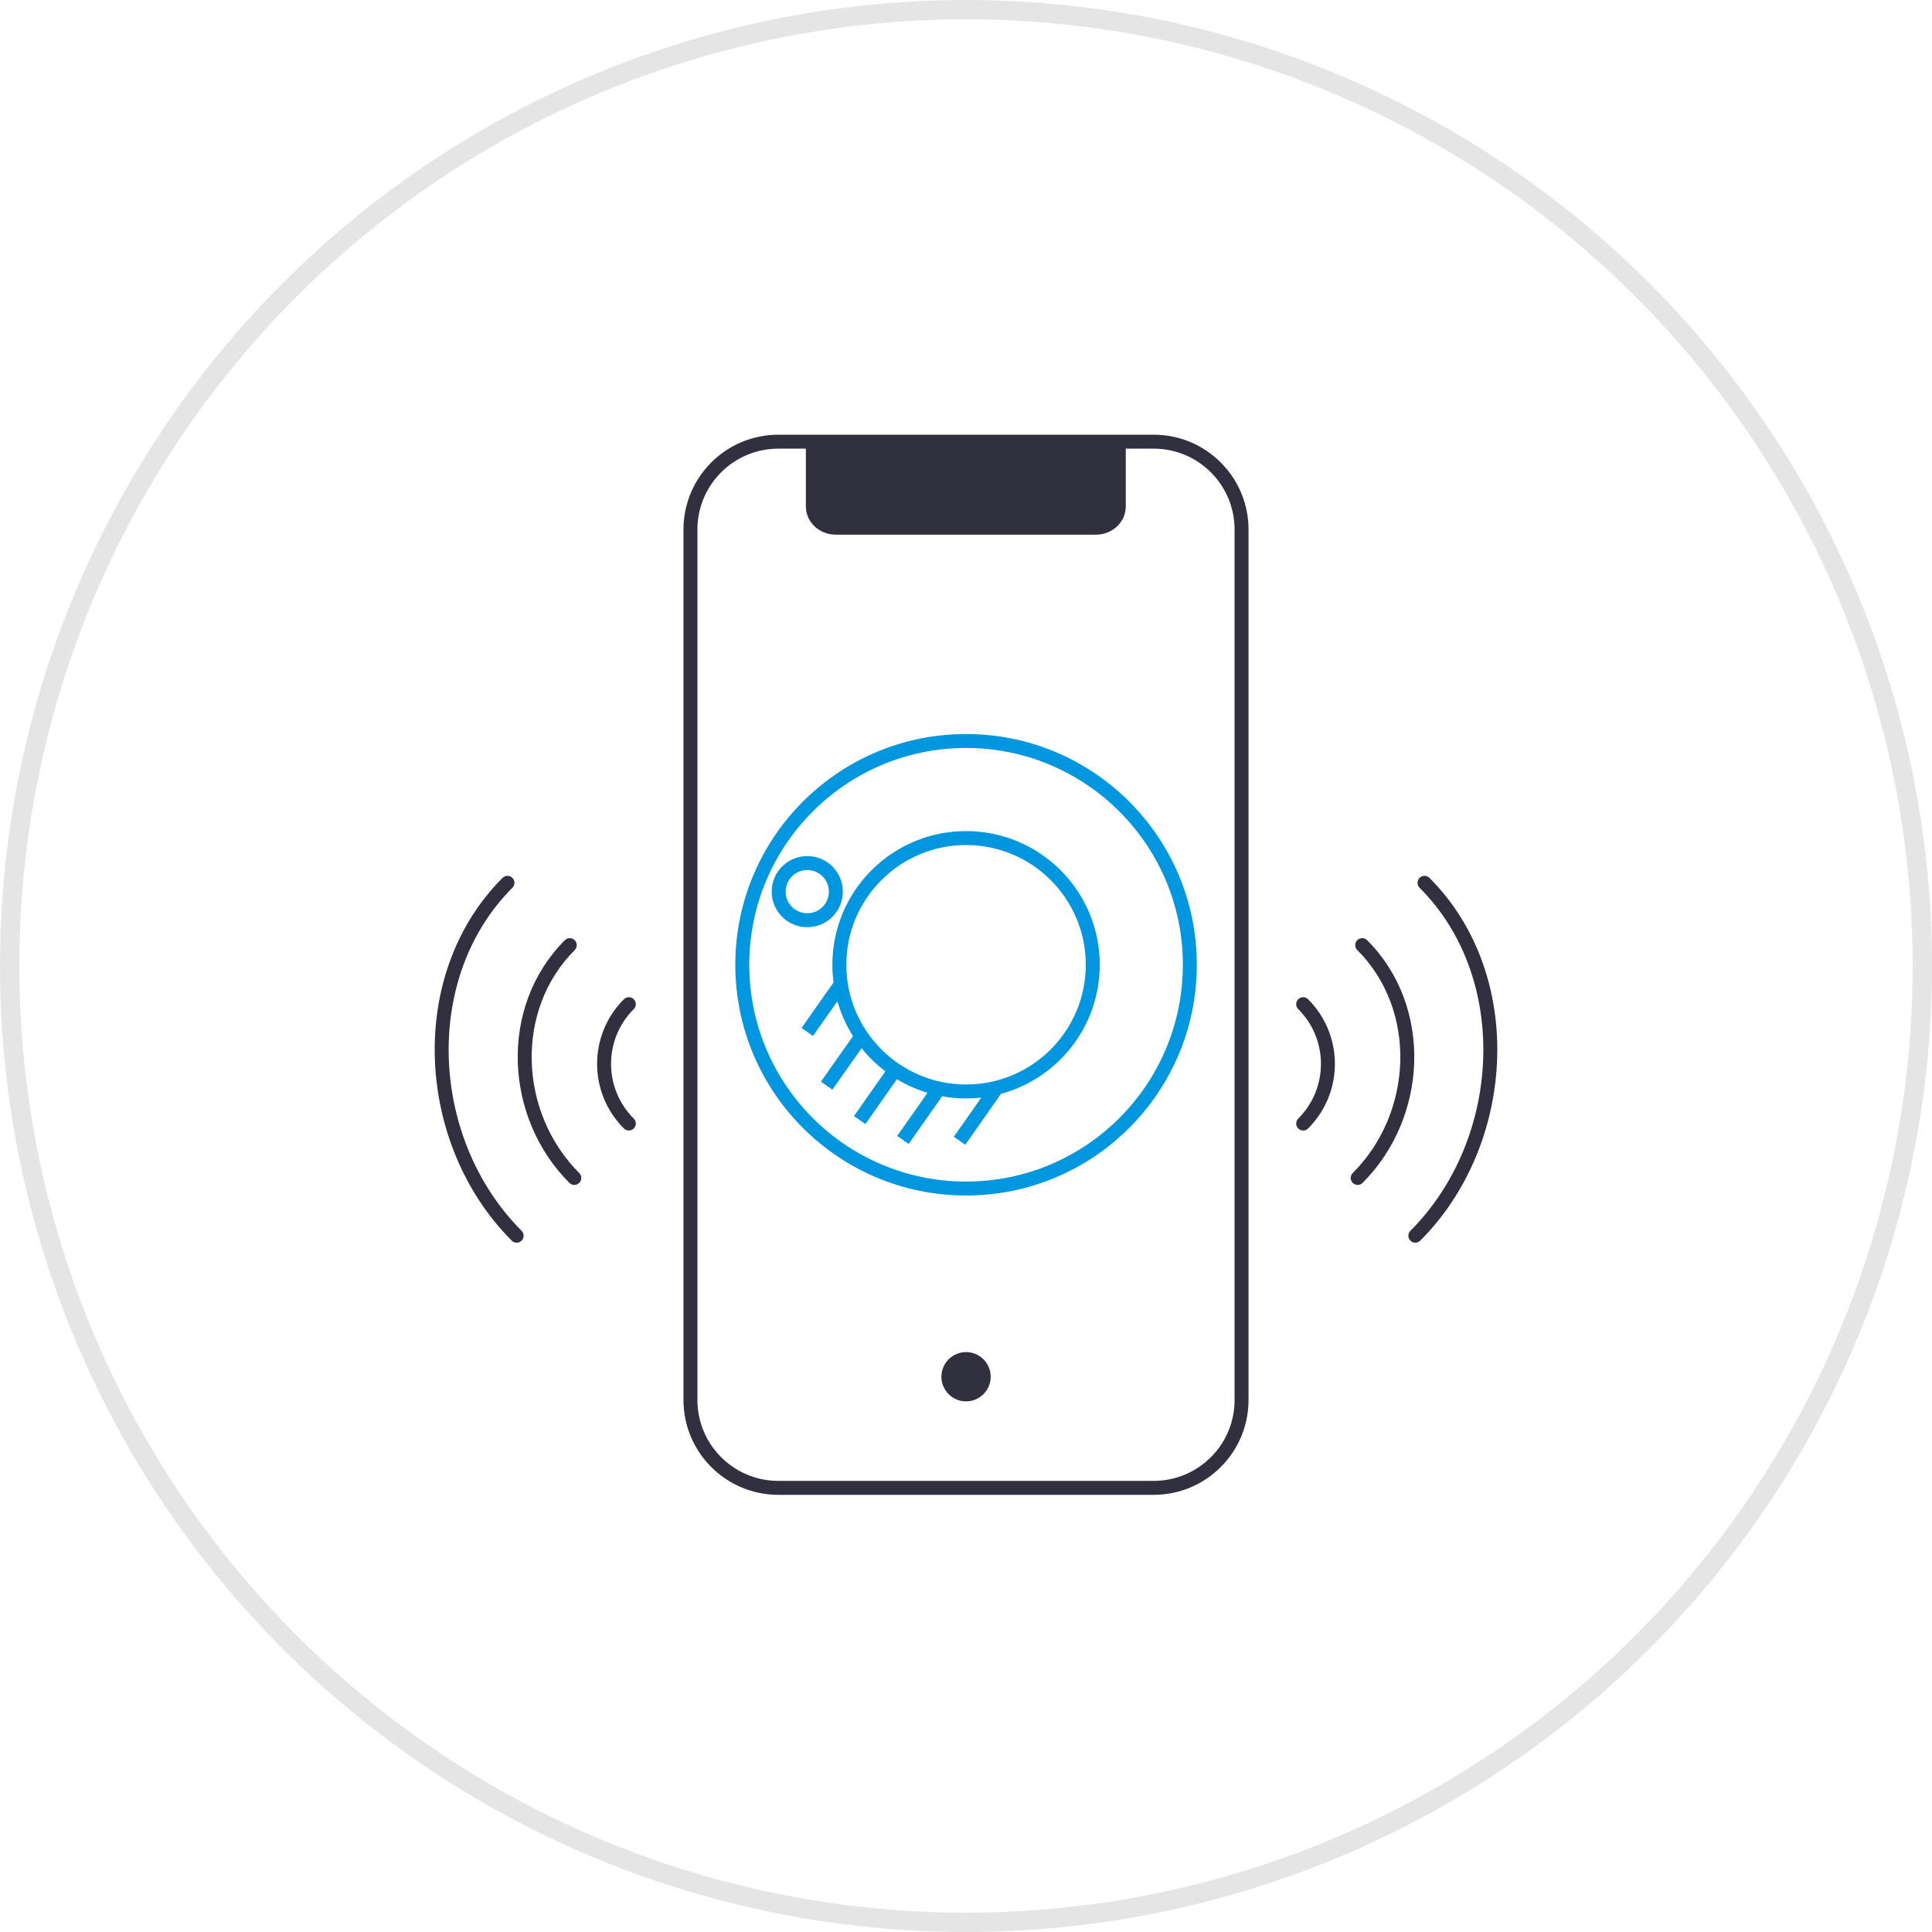
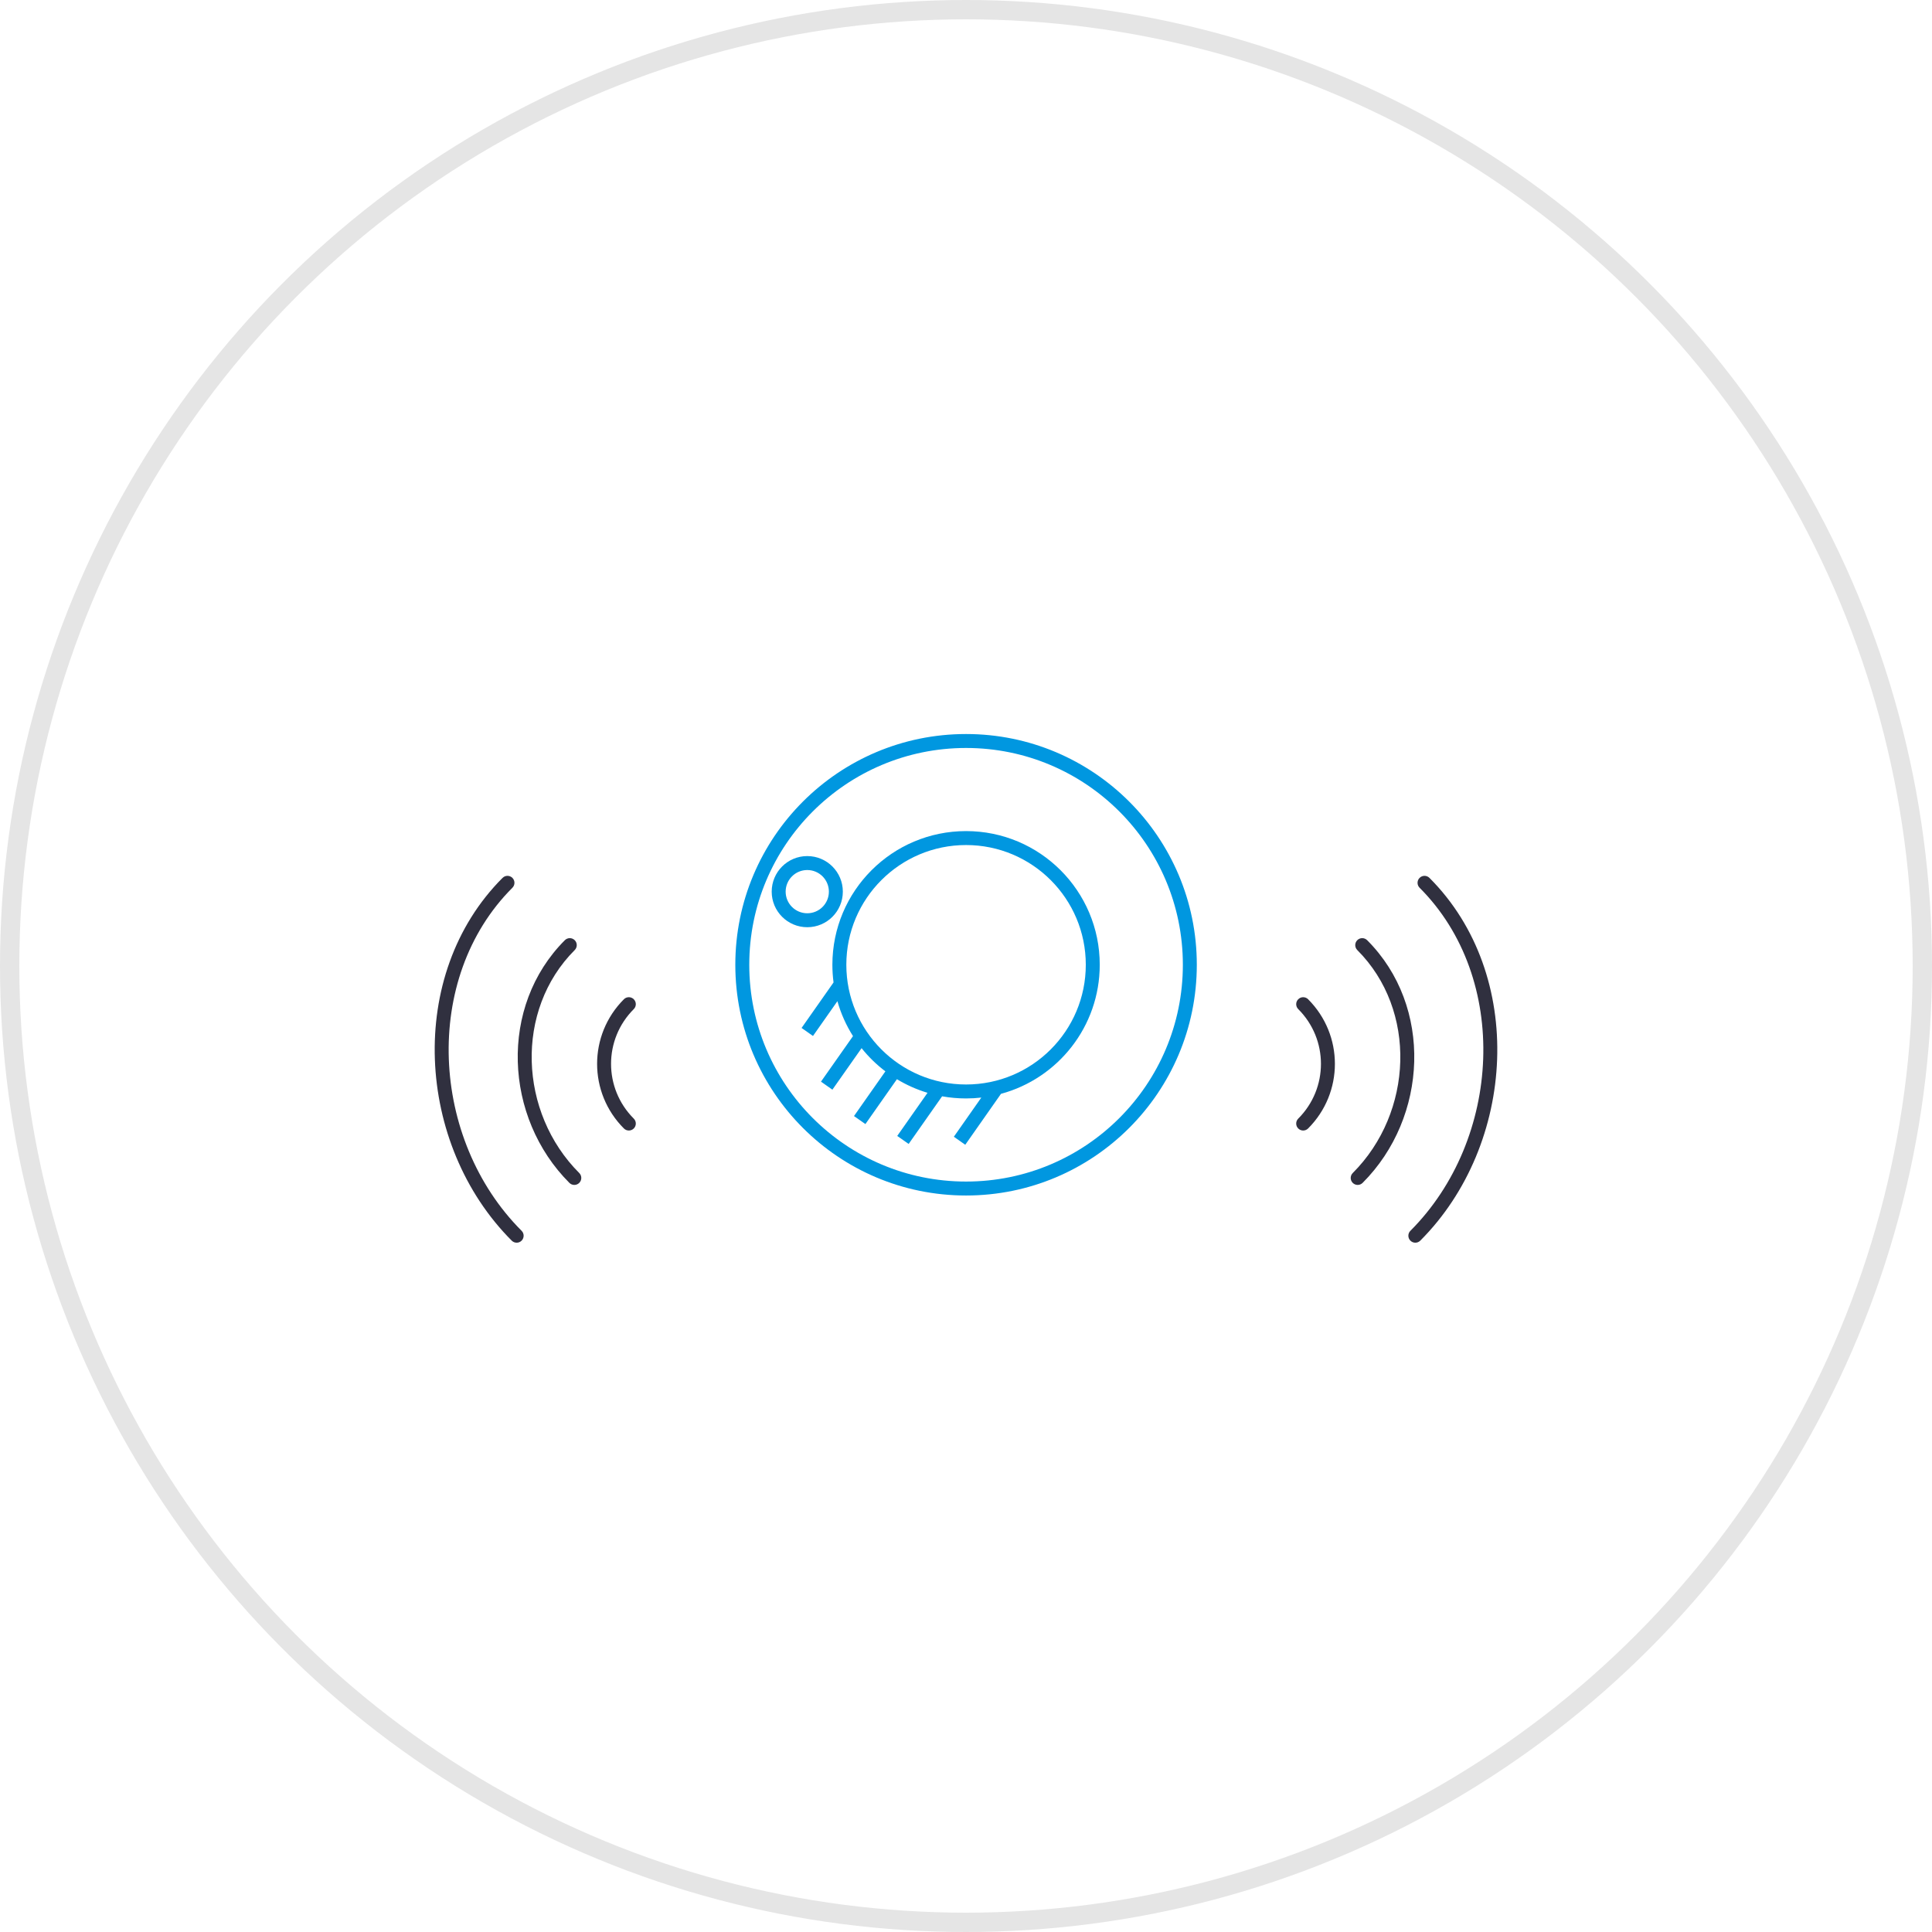
<svg xmlns="http://www.w3.org/2000/svg" width="200" height="200" viewBox="0 0 200 200" fill="none">
  <circle cx="100" cy="100" r="99" stroke="#E5E5E5" stroke-width="2" />
-   <path d="M100.006 145.07C101.415 145.07 102.557 143.927 102.557 142.518C102.557 141.11 101.415 139.968 100.006 139.968C98.597 139.968 97.455 141.11 97.455 142.518C97.455 143.927 98.597 145.07 100.006 145.07Z" fill="#30303F" />
-   <path fill-rule="evenodd" clip-rule="evenodd" d="M72.197 54.819C72.197 50.194 75.947 46.444 80.573 46.444H83.424V52.428C83.424 54.041 84.808 55.349 86.517 55.349H113.448C115.156 55.349 116.54 54.041 116.54 52.428V46.444H119.428C124.054 46.444 127.804 50.194 127.804 54.819V144.925C127.804 149.551 124.054 153.3 119.428 153.3H80.573C75.947 153.3 72.197 149.551 72.197 144.925V54.819ZM80.573 45C75.15 45 70.753 49.396 70.753 54.819V144.925C70.753 150.348 75.15 154.744 80.573 154.744H119.428C124.851 154.744 129.248 150.348 129.248 144.925V54.819C129.248 49.396 124.851 45 119.428 45H80.573Z" fill="#30303F" />
  <path fill-rule="evenodd" clip-rule="evenodd" d="M100.006 77.43C87.612 77.43 77.564 87.478 77.564 99.872C77.564 112.267 87.612 122.314 100.006 122.314C112.401 122.314 122.449 112.267 122.449 99.872C122.449 87.478 112.401 77.43 100.006 77.43ZM76.12 99.872C76.12 86.68 86.814 75.986 100.006 75.986C113.198 75.986 123.893 86.68 123.893 99.872C123.893 113.064 113.198 123.758 100.006 123.758C86.814 123.758 76.12 113.064 76.12 99.872Z" fill="#0097E0" />
  <path fill-rule="evenodd" clip-rule="evenodd" d="M83.568 90.065C82.332 90.065 81.33 91.067 81.33 92.303C81.33 93.539 82.332 94.541 83.568 94.541C84.804 94.541 85.806 93.539 85.806 92.303C85.806 91.067 84.804 90.065 83.568 90.065ZM79.886 92.303C79.886 90.269 81.534 88.621 83.568 88.621C85.602 88.621 87.25 90.269 87.25 92.303C87.25 94.337 85.602 95.985 83.568 95.985C81.534 95.985 79.886 94.337 79.886 92.303Z" fill="#0097E0" />
  <path fill-rule="evenodd" clip-rule="evenodd" d="M87.612 99.872C87.612 93.027 93.162 87.478 100.007 87.478C106.852 87.478 112.401 93.027 112.401 99.872C112.401 106.717 106.852 112.266 100.007 112.266C93.162 112.266 87.612 106.717 87.612 99.872ZM100.007 86.034C92.364 86.034 86.168 92.23 86.168 99.872C86.168 100.492 86.209 101.102 86.288 101.701L82.978 106.413L84.16 107.243L86.688 103.643C87.053 104.935 87.601 106.15 88.302 107.258L84.988 111.971L86.169 112.802L89.191 108.505C89.909 109.404 90.737 110.211 91.654 110.906L88.405 115.534L89.587 116.364L92.849 111.718C93.831 112.313 94.894 112.789 96.017 113.127L92.881 117.592L94.063 118.421L97.527 113.489C98.331 113.634 99.16 113.71 100.007 113.71C100.541 113.71 101.068 113.68 101.586 113.621L98.742 117.676L99.924 118.505L103.622 113.233C109.512 111.644 113.845 106.264 113.845 99.872C113.845 92.23 107.65 86.034 100.007 86.034Z" fill="#0097E0" />
  <path fill-rule="evenodd" clip-rule="evenodd" d="M65.608 103.441C65.89 103.723 65.89 104.18 65.608 104.462C62.472 107.597 62.472 112.664 65.608 115.799C65.89 116.081 65.89 116.538 65.608 116.82C65.326 117.102 64.869 117.102 64.587 116.82C60.887 113.121 60.887 107.14 64.587 103.441C64.869 103.159 65.326 103.159 65.608 103.441Z" fill="#30303F" />
  <path fill-rule="evenodd" clip-rule="evenodd" d="M53.045 90.878C53.327 91.16 53.327 91.617 53.045 91.899C43.662 101.282 44.555 117.96 53.996 127.412C54.278 127.694 54.277 128.151 53.995 128.433C53.713 128.715 53.256 128.714 52.974 128.432C43.041 118.487 42.009 100.893 52.024 90.878C52.306 90.596 52.763 90.596 53.045 90.878Z" fill="#30303F" />
  <path fill-rule="evenodd" clip-rule="evenodd" d="M59.495 97.328C59.777 97.61 59.777 98.067 59.495 98.349C53.268 104.576 53.698 115.164 59.964 121.431C60.246 121.713 60.246 122.17 59.964 122.452C59.682 122.734 59.225 122.734 58.943 122.452C52.165 115.674 51.632 104.17 58.474 97.328C58.756 97.046 59.213 97.046 59.495 97.328Z" fill="#30303F" />
  <path fill-rule="evenodd" clip-rule="evenodd" d="M134.393 103.441C134.675 103.159 135.132 103.159 135.414 103.441C139.113 107.14 139.113 113.121 135.414 116.82C135.132 117.102 134.675 117.102 134.393 116.82C134.111 116.538 134.111 116.081 134.393 115.799C137.528 112.664 137.528 107.597 134.393 104.462C134.111 104.18 134.111 103.723 134.393 103.441Z" fill="#30303F" />
  <path fill-rule="evenodd" clip-rule="evenodd" d="M146.955 90.878C147.237 90.596 147.694 90.596 147.976 90.878C157.991 100.893 156.959 118.487 147.026 128.432C146.744 128.714 146.287 128.715 146.005 128.433C145.723 128.151 145.722 127.694 146.004 127.412C155.445 117.96 156.338 101.282 146.955 91.899C146.673 91.617 146.673 91.16 146.955 90.878Z" fill="#30303F" />
  <path fill-rule="evenodd" clip-rule="evenodd" d="M140.505 97.328C140.787 97.046 141.245 97.046 141.527 97.328C148.368 104.17 147.835 115.674 141.057 122.452C140.775 122.734 140.318 122.734 140.036 122.452C139.754 122.17 139.754 121.713 140.036 121.431C146.303 115.164 146.732 104.576 140.505 98.349C140.224 98.067 140.224 97.61 140.505 97.328Z" fill="#30303F" />
</svg>